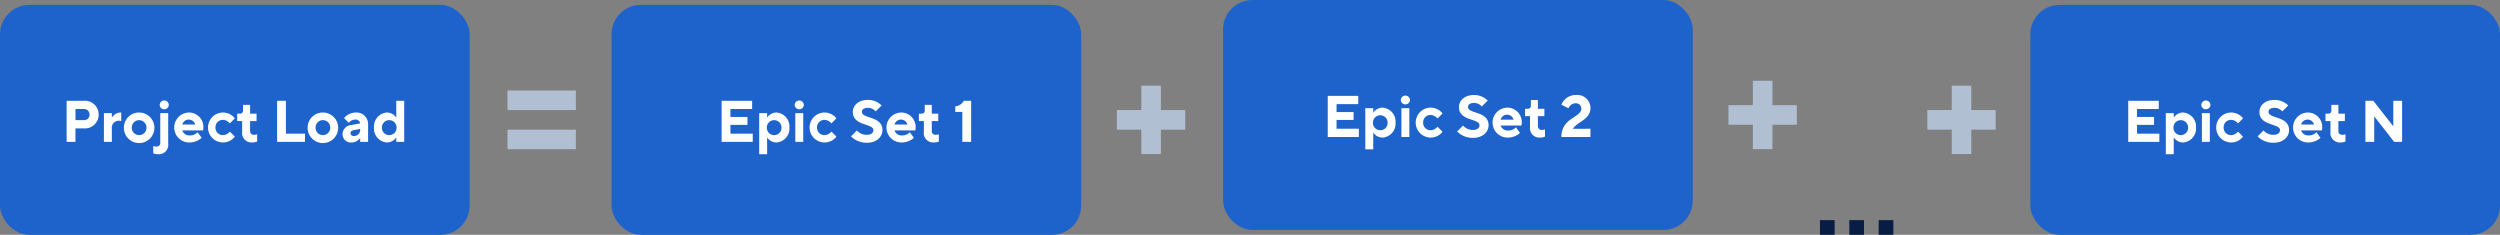
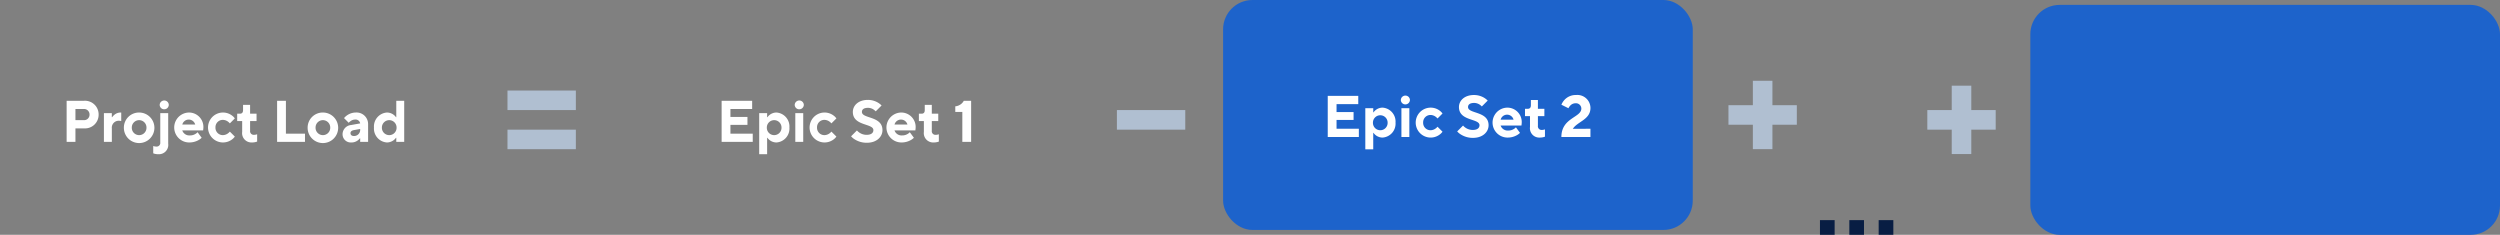
<svg xmlns="http://www.w3.org/2000/svg" width="511" height="48" viewBox="0 0 511 48">
  <rect x="0" y="0" width="511" height="48" fill="#808080" stroke="none" />
  <g id="Group_229" data-name="Group 229" transform="translate(-298 -633)">
    <g id="Group_220" data-name="Group 220" transform="translate(-689 273)">
-       <rect id="Rectangle_144" data-name="Rectangle 144" width="96" height="47" rx="6" transform="translate(987 361)" fill="#1d63cb" />
      <path id="Path_388" data-name="Path 388" d="M13.62,11h1.8V8.24h1.74a2.792,2.792,0,0,0,3-2.82,2.792,2.792,0,0,0-3-2.82H13.62Zm1.8-4.44V4.28H17.1a1.113,1.113,0,0,1,1.2,1.14,1.113,1.113,0,0,1-1.2,1.14ZM21.24,11h1.62V8.24a1.41,1.41,0,0,1,1.38-1.56,2.829,2.829,0,0,1,.408.036l.132.024V5h-.12a2,2,0,0,0-1.3.48,2.811,2.811,0,0,0-.444.48h-.06V5.12H21.24Zm7.2-1.38a1.5,1.5,0,0,1-1.5-1.56,1.5,1.5,0,1,1,3,0A1.5,1.5,0,0,1,28.44,9.62ZM25.32,8.06A3.121,3.121,0,1,0,28.44,5,3.086,3.086,0,0,0,25.32,8.06Zm6,5.28c.1.036.2.06.312.1a3.325,3.325,0,0,0,.768.084,1.907,1.907,0,0,0,1.98-2.16V5.12H32.76v6a.743.743,0,0,1-.78.84,1.774,1.774,0,0,1-.468-.06.9.9,0,0,1-.192-.06Zm1.32-9.9a.92.92,0,0,0,.924.9.93.93,0,0,0,.936-.9.92.92,0,0,0-.924-.9A.93.93,0,0,0,32.64,3.44Zm7.74,5.58a1.547,1.547,0,0,1-.4.336,2.066,2.066,0,0,1-1.164.324,1.511,1.511,0,0,1-1.56-1.02h4.26l.024-.2a4.694,4.694,0,0,0,.036-.516A2.945,2.945,0,0,0,38.64,5a3.06,3.06,0,1,0,.06,6.12,3.8,3.8,0,0,0,1.872-.48,3.03,3.03,0,0,0,.648-.48ZM37.26,7.46a1.364,1.364,0,0,1,2.64,0ZM46.98,8.9a2.2,2.2,0,0,1-.384.36,1.818,1.818,0,0,1-1.056.36,1.5,1.5,0,0,1-1.5-1.56,1.5,1.5,0,0,1,1.5-1.56,1.818,1.818,0,0,1,1.056.36,2.2,2.2,0,0,1,.384.36L48,6.2a2.588,2.588,0,0,0-.6-.6,3.06,3.06,0,1,0,0,4.92,2.588,2.588,0,0,0,.6-.6Zm2.52.06a1.907,1.907,0,0,0,1.98,2.16,3.325,3.325,0,0,0,.768-.084c.108-.036.216-.06.312-.1V9.44a.9.9,0,0,1-.192.06,1.774,1.774,0,0,1-.468.06.743.743,0,0,1-.78-.84V6.74h1.32V5.24H51.12V3.44H49.68V4.52c0,.48-.216.72-.66.72h-.54v1.5H49.5ZM56.64,11h5.7V9.32h-3.9V2.6h-1.8ZM66,9.62a1.5,1.5,0,0,1-1.5-1.56,1.5,1.5,0,1,1,3,0A1.5,1.5,0,0,1,66,9.62ZM62.88,8.06A3.121,3.121,0,1,0,66,5,3.086,3.086,0,0,0,62.88,8.06ZM73.62,11h1.62V7.34A2.36,2.36,0,0,0,72.72,5a3.166,3.166,0,0,0-2.4,1.14l.96.96a1.8,1.8,0,0,1,.348-.324A1.546,1.546,0,0,1,72.6,6.44a.94.94,0,0,1,1.02.78l-1.86.336A1.9,1.9,0,0,0,70.02,9.44a1.673,1.673,0,0,0,1.8,1.68,2.084,2.084,0,0,0,1.3-.42,2.456,2.456,0,0,0,.444-.42h.06Zm0-2.52A1.246,1.246,0,0,1,72.36,9.8c-.48,0-.72-.228-.72-.6,0-.3.24-.516.66-.6l1.32-.24ZM81,11h1.62V2.6H81V5.96h-.06a2.151,2.151,0,0,0-.456-.48A2.3,2.3,0,0,0,79.08,5a2.855,2.855,0,0,0-2.64,3.06,2.848,2.848,0,0,0,2.64,3.06,2.3,2.3,0,0,0,1.4-.48,2.151,2.151,0,0,0,.456-.48H81ZM79.56,9.62a1.5,1.5,0,0,1-1.5-1.56,1.5,1.5,0,1,1,3,0A1.5,1.5,0,0,1,79.56,9.62Z" transform="translate(987 378)" fill="#fff" />
    </g>
    <g id="Group_222" data-name="Group 222" transform="translate(6.432 0.988)">
      <line id="Line_27" data-name="Line 27" y2="13.975" transform="translate(409.271 652.512) rotate(90)" fill="none" stroke="#b0bfd1" stroke-width="4" />
      <line id="Line_38" data-name="Line 38" y2="13.975" transform="translate(409.271 660.512) rotate(90)" fill="none" stroke="#b0bfd1" stroke-width="4" />
    </g>
    <g id="Group_221" data-name="Group 221" transform="translate(-564 273)">
-       <rect id="Rectangle_144-2" data-name="Rectangle 144" width="96" height="47" rx="6" transform="translate(987 361)" fill="#1d63cb" />
      <path id="Path_389" data-name="Path 389" d="M22.5,11h6.36V9.32H24.3V7.52h3.48V5.9H24.3V4.28h4.44V2.6H22.5Zm7.68,2.52H31.8V10.16h.06a2.152,2.152,0,0,0,.456.48,2.273,2.273,0,0,0,1.4.48,2.848,2.848,0,0,0,2.64-3.06A2.855,2.855,0,0,0,33.72,5a2.273,2.273,0,0,0-1.4.48,2.152,2.152,0,0,0-.456.48H31.8V5.12H30.18Zm3.06-3.9a1.5,1.5,0,0,1-1.5-1.56,1.5,1.5,0,1,1,3,0A1.5,1.5,0,0,1,33.24,9.62ZM37.56,11h1.62V5.12H37.56Zm-.12-7.56a.92.92,0,0,0,.924.9.93.93,0,0,0,.936-.9.92.92,0,0,0-.924-.9A.93.93,0,0,0,37.44,3.44Zm7.5,5.46a2.2,2.2,0,0,1-.384.36,1.818,1.818,0,0,1-1.056.36A1.5,1.5,0,0,1,42,8.06,1.5,1.5,0,0,1,43.5,6.5a1.818,1.818,0,0,1,1.056.36,2.2,2.2,0,0,1,.384.36L45.96,6.2a2.588,2.588,0,0,0-.6-.6,3.06,3.06,0,1,0,0,4.92,2.588,2.588,0,0,0,.6-.6Zm4.02.96a3.157,3.157,0,0,0,.8.66,4.542,4.542,0,0,0,2.436.66c1.98,0,3.18-1.2,3.18-2.58,0-2.928-4.2-2.292-4.2-3.72,0-.48.348-.84,1.26-.84a2.073,2.073,0,0,1,1.14.36,3.02,3.02,0,0,1,.42.36l1.2-1.2A3.751,3.751,0,0,0,54.492,3,4.03,4.03,0,0,0,52.38,2.42c-1.92,0-3.06,1.14-3.06,2.46,0,2.928,4.2,2.292,4.2,3.72,0,.54-.42.96-1.38.96a2.584,2.584,0,0,1-1.464-.444,2.381,2.381,0,0,1-.516-.456Zm12-.84a1.547,1.547,0,0,1-.4.336A2.066,2.066,0,0,1,59.4,9.68a1.511,1.511,0,0,1-1.56-1.02H62.1l.024-.2a4.694,4.694,0,0,0,.036-.516A2.945,2.945,0,0,0,59.22,5a3.06,3.06,0,1,0,.06,6.12,3.8,3.8,0,0,0,1.872-.48,3.03,3.03,0,0,0,.648-.48ZM57.84,7.46a1.364,1.364,0,0,1,2.64,0Zm6,1.5a1.907,1.907,0,0,0,1.98,2.16,3.325,3.325,0,0,0,.768-.084c.108-.036.216-.06.312-.1V9.44a.9.9,0,0,1-.192.06,1.774,1.774,0,0,1-.468.06.743.743,0,0,1-.78-.84V6.74h1.32V5.24H65.46V3.44H64.02V4.52c0,.48-.216.72-.66.72h-.54v1.5h1.02ZM71.7,11h1.8V2.6H72a2.1,2.1,0,0,1-.372.5,2.248,2.248,0,0,1-1.368.636V4.88H71.7Z" transform="translate(987 378)" fill="#fff" />
    </g>
    <g id="Group_223" data-name="Group 223" transform="translate(-5 0.988)">
      <line id="Line_39" data-name="Line 39" y2="13.975" transform="translate(545.271 656.512) rotate(90)" fill="none" stroke="#b0bfd1" stroke-width="4" />
-       <line id="Line_40" data-name="Line 40" y2="13.975" transform="translate(538.284 649.524)" fill="none" stroke="#b0bfd1" stroke-width="4" />
    </g>
    <g id="Group_224" data-name="Group 224" transform="translate(-439 272)">
      <rect id="Rectangle_144-3" data-name="Rectangle 144" width="96" height="47" rx="6" transform="translate(987 361)" fill="#1d63cb" />
      <path id="Path_390" data-name="Path 390" d="M21.39,11h6.36V9.32H23.19V7.52h3.48V5.9H23.19V4.28h4.44V2.6H21.39Zm7.68,2.52h1.62V10.16h.06a2.152,2.152,0,0,0,.456.48,2.273,2.273,0,0,0,1.4.48,2.848,2.848,0,0,0,2.64-3.06A2.855,2.855,0,0,0,32.61,5a2.273,2.273,0,0,0-1.4.48,2.152,2.152,0,0,0-.456.48h-.06V5.12H29.07Zm3.06-3.9a1.5,1.5,0,0,1-1.5-1.56,1.5,1.5,0,1,1,3,0A1.5,1.5,0,0,1,32.13,9.62ZM36.45,11h1.62V5.12H36.45Zm-.12-7.56a.92.92,0,0,0,.924.9.93.93,0,0,0,.936-.9.92.92,0,0,0-.924-.9A.93.93,0,0,0,36.33,3.44Zm7.5,5.46a2.2,2.2,0,0,1-.384.36,1.818,1.818,0,0,1-1.056.36,1.5,1.5,0,0,1-1.5-1.56,1.5,1.5,0,0,1,1.5-1.56,1.818,1.818,0,0,1,1.056.36,2.2,2.2,0,0,1,.384.36L44.85,6.2a2.588,2.588,0,0,0-.6-.6,3.06,3.06,0,1,0,0,4.92,2.588,2.588,0,0,0,.6-.6Zm4.02.96a3.157,3.157,0,0,0,.8.66,4.542,4.542,0,0,0,2.436.66c1.98,0,3.18-1.2,3.18-2.58,0-2.928-4.2-2.292-4.2-3.72,0-.48.348-.84,1.26-.84a2.073,2.073,0,0,1,1.14.36,3.02,3.02,0,0,1,.42.36l1.2-1.2A3.751,3.751,0,0,0,53.382,3,4.03,4.03,0,0,0,51.27,2.42c-1.92,0-3.06,1.14-3.06,2.46,0,2.928,4.2,2.292,4.2,3.72,0,.54-.42.96-1.38.96a2.584,2.584,0,0,1-1.464-.444,2.381,2.381,0,0,1-.516-.456Zm12-.84a1.547,1.547,0,0,1-.4.336,2.066,2.066,0,0,1-1.164.324,1.511,1.511,0,0,1-1.56-1.02h4.26l.024-.2a4.694,4.694,0,0,0,.036-.516A2.945,2.945,0,0,0,58.11,5a3.06,3.06,0,1,0,.06,6.12,3.8,3.8,0,0,0,1.872-.48,3.03,3.03,0,0,0,.648-.48ZM56.73,7.46a1.364,1.364,0,0,1,2.64,0Zm6,1.5a1.907,1.907,0,0,0,1.98,2.16,3.325,3.325,0,0,0,.768-.084c.108-.036.216-.06.312-.1V9.44a.9.9,0,0,1-.192.06,1.774,1.774,0,0,1-.468.06.743.743,0,0,1-.78-.84V6.74h1.32V5.24H64.35V3.44H62.91V4.52c0,.48-.216.72-.66.72h-.54v1.5h1.02Zm8.76.36c.96-1.488,3.6-1.872,3.6-4.26a2.68,2.68,0,0,0-2.94-2.64,3.107,3.107,0,0,0-2.376,1,3.348,3.348,0,0,0-.624.984l1.44.72a1.849,1.849,0,0,1,.336-.5,1.467,1.467,0,0,1,1.1-.516,1.1,1.1,0,0,1,1.2,1.08c0,1.86-4.08,1.86-4.08,5.82h5.94V9.32Z" transform="translate(987 378)" fill="#fff" />
    </g>
    <g id="Group_225" data-name="Group 225" transform="translate(120 -0.012)">
      <line id="Line_39-2" data-name="Line 39" y2="13.975" transform="translate(545.271 656.512) rotate(90)" fill="none" stroke="#b0bfd1" stroke-width="4" />
      <line id="Line_40-2" data-name="Line 40" y2="13.975" transform="translate(538.284 649.524)" fill="none" stroke="#b0bfd1" stroke-width="4" />
    </g>
    <g id="Group_226" data-name="Group 226" transform="translate(-275 273)">
      <rect id="Rectangle_144-4" data-name="Rectangle 144" width="96" height="47" rx="6" transform="translate(988 361)" fill="#1d63cb" />
-       <path id="Path_391" data-name="Path 391" d="M20.01,11h6.36V9.32H21.81V7.52h3.48V5.9H21.81V4.28h4.44V2.6H20.01Zm7.68,2.52h1.62V10.16h.06a2.152,2.152,0,0,0,.456.48,2.273,2.273,0,0,0,1.4.48,2.848,2.848,0,0,0,2.64-3.06A2.855,2.855,0,0,0,31.23,5a2.273,2.273,0,0,0-1.4.48,2.152,2.152,0,0,0-.456.48h-.06V5.12H27.69Zm3.06-3.9a1.5,1.5,0,0,1-1.5-1.56,1.5,1.5,0,1,1,3,0A1.5,1.5,0,0,1,30.75,9.62ZM35.07,11h1.62V5.12H35.07Zm-.12-7.56a.92.92,0,0,0,.924.9.93.93,0,0,0,.936-.9.92.92,0,0,0-.924-.9A.93.93,0,0,0,34.95,3.44Zm7.5,5.46a2.2,2.2,0,0,1-.384.36,1.818,1.818,0,0,1-1.056.36,1.5,1.5,0,0,1-1.5-1.56,1.5,1.5,0,0,1,1.5-1.56,1.818,1.818,0,0,1,1.056.36,2.2,2.2,0,0,1,.384.36L43.47,6.2a2.588,2.588,0,0,0-.6-.6,3.06,3.06,0,1,0,0,4.92,2.588,2.588,0,0,0,.6-.6Zm4.02.96a3.157,3.157,0,0,0,.8.66,4.542,4.542,0,0,0,2.436.66c1.98,0,3.18-1.2,3.18-2.58,0-2.928-4.2-2.292-4.2-3.72,0-.48.348-.84,1.26-.84a2.073,2.073,0,0,1,1.14.36,3.02,3.02,0,0,1,.42.36l1.2-1.2A3.751,3.751,0,0,0,52,3,4.03,4.03,0,0,0,49.89,2.42c-1.92,0-3.06,1.14-3.06,2.46,0,2.928,4.2,2.292,4.2,3.72,0,.54-.42.96-1.38.96a2.584,2.584,0,0,1-1.464-.444,2.381,2.381,0,0,1-.516-.456Zm12-.84a1.547,1.547,0,0,1-.4.336,2.066,2.066,0,0,1-1.164.324,1.511,1.511,0,0,1-1.56-1.02h4.26l.024-.2a4.694,4.694,0,0,0,.036-.516A2.945,2.945,0,0,0,56.73,5a3.06,3.06,0,1,0,.06,6.12,3.8,3.8,0,0,0,1.872-.48,3.03,3.03,0,0,0,.648-.48ZM55.35,7.46a1.364,1.364,0,0,1,2.64,0Zm6,1.5a1.907,1.907,0,0,0,1.98,2.16,3.325,3.325,0,0,0,.768-.084c.108-.036.216-.06.312-.1V9.44a.9.9,0,0,1-.192.06,1.774,1.774,0,0,1-.468.06.743.743,0,0,1-.78-.84V6.74h1.32V5.24H62.97V3.44H61.53V4.52c0,.48-.216.72-.66.72h-.54v1.5h1.02ZM68.49,11h1.8V5.78L74.37,11h1.62V2.6h-1.8V7.82L70.11,2.6H68.49Z" transform="translate(988 378)" fill="#fff" />
    </g>
    <g id="Group_227" data-name="Group 227" transform="translate(160.649 0.988)">
      <line id="Line_39-3" data-name="Line 39" y2="13.975" transform="translate(545.271 656.512) rotate(90)" fill="none" stroke="#b0bfd1" stroke-width="4" />
      <line id="Line_40-3" data-name="Line 40" y2="13.975" transform="translate(538.284 649.524)" fill="none" stroke="#b0bfd1" stroke-width="4" />
    </g>
    <g id="Group_228" data-name="Group 228" transform="translate(1)">
      <rect id="Rectangle_145" data-name="Rectangle 145" width="3" height="3" transform="translate(669 678)" fill="#081d43" />
      <rect id="Rectangle_146" data-name="Rectangle 146" width="3" height="3" transform="translate(675 678)" fill="#081d43" />
      <rect id="Rectangle_147" data-name="Rectangle 147" width="3" height="3" transform="translate(681 678)" fill="#081d43" />
    </g>
  </g>
</svg>